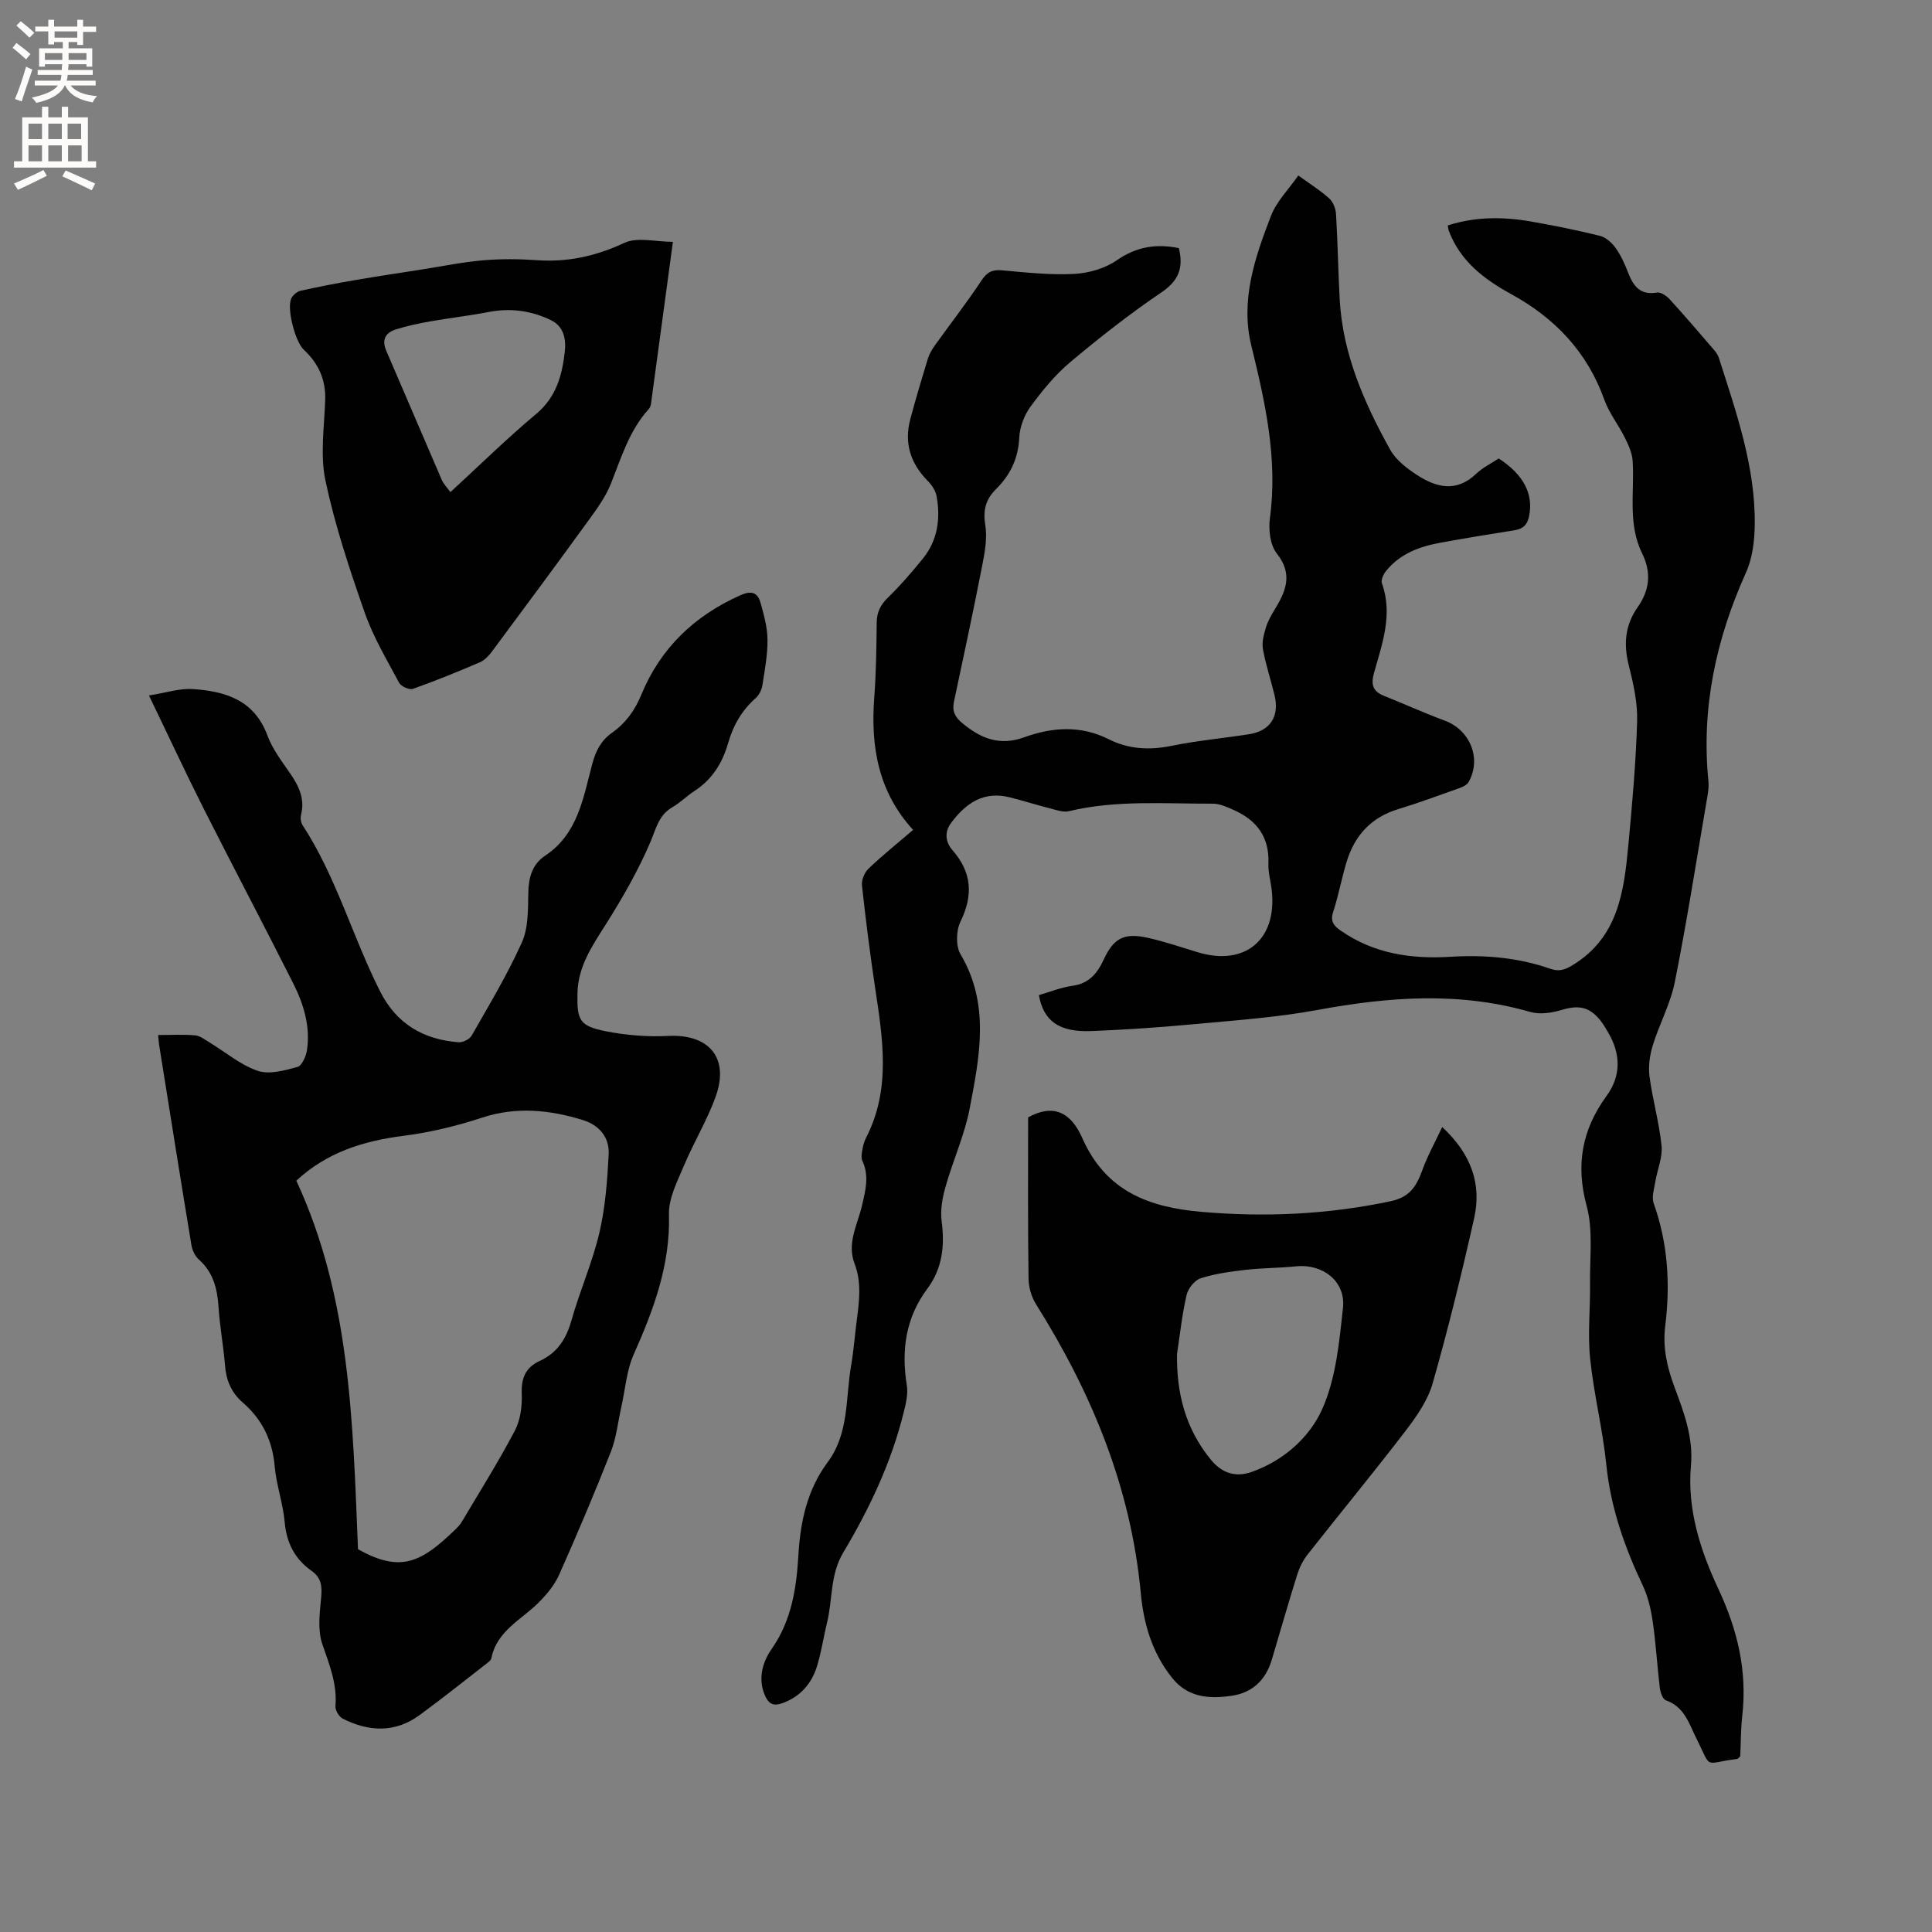
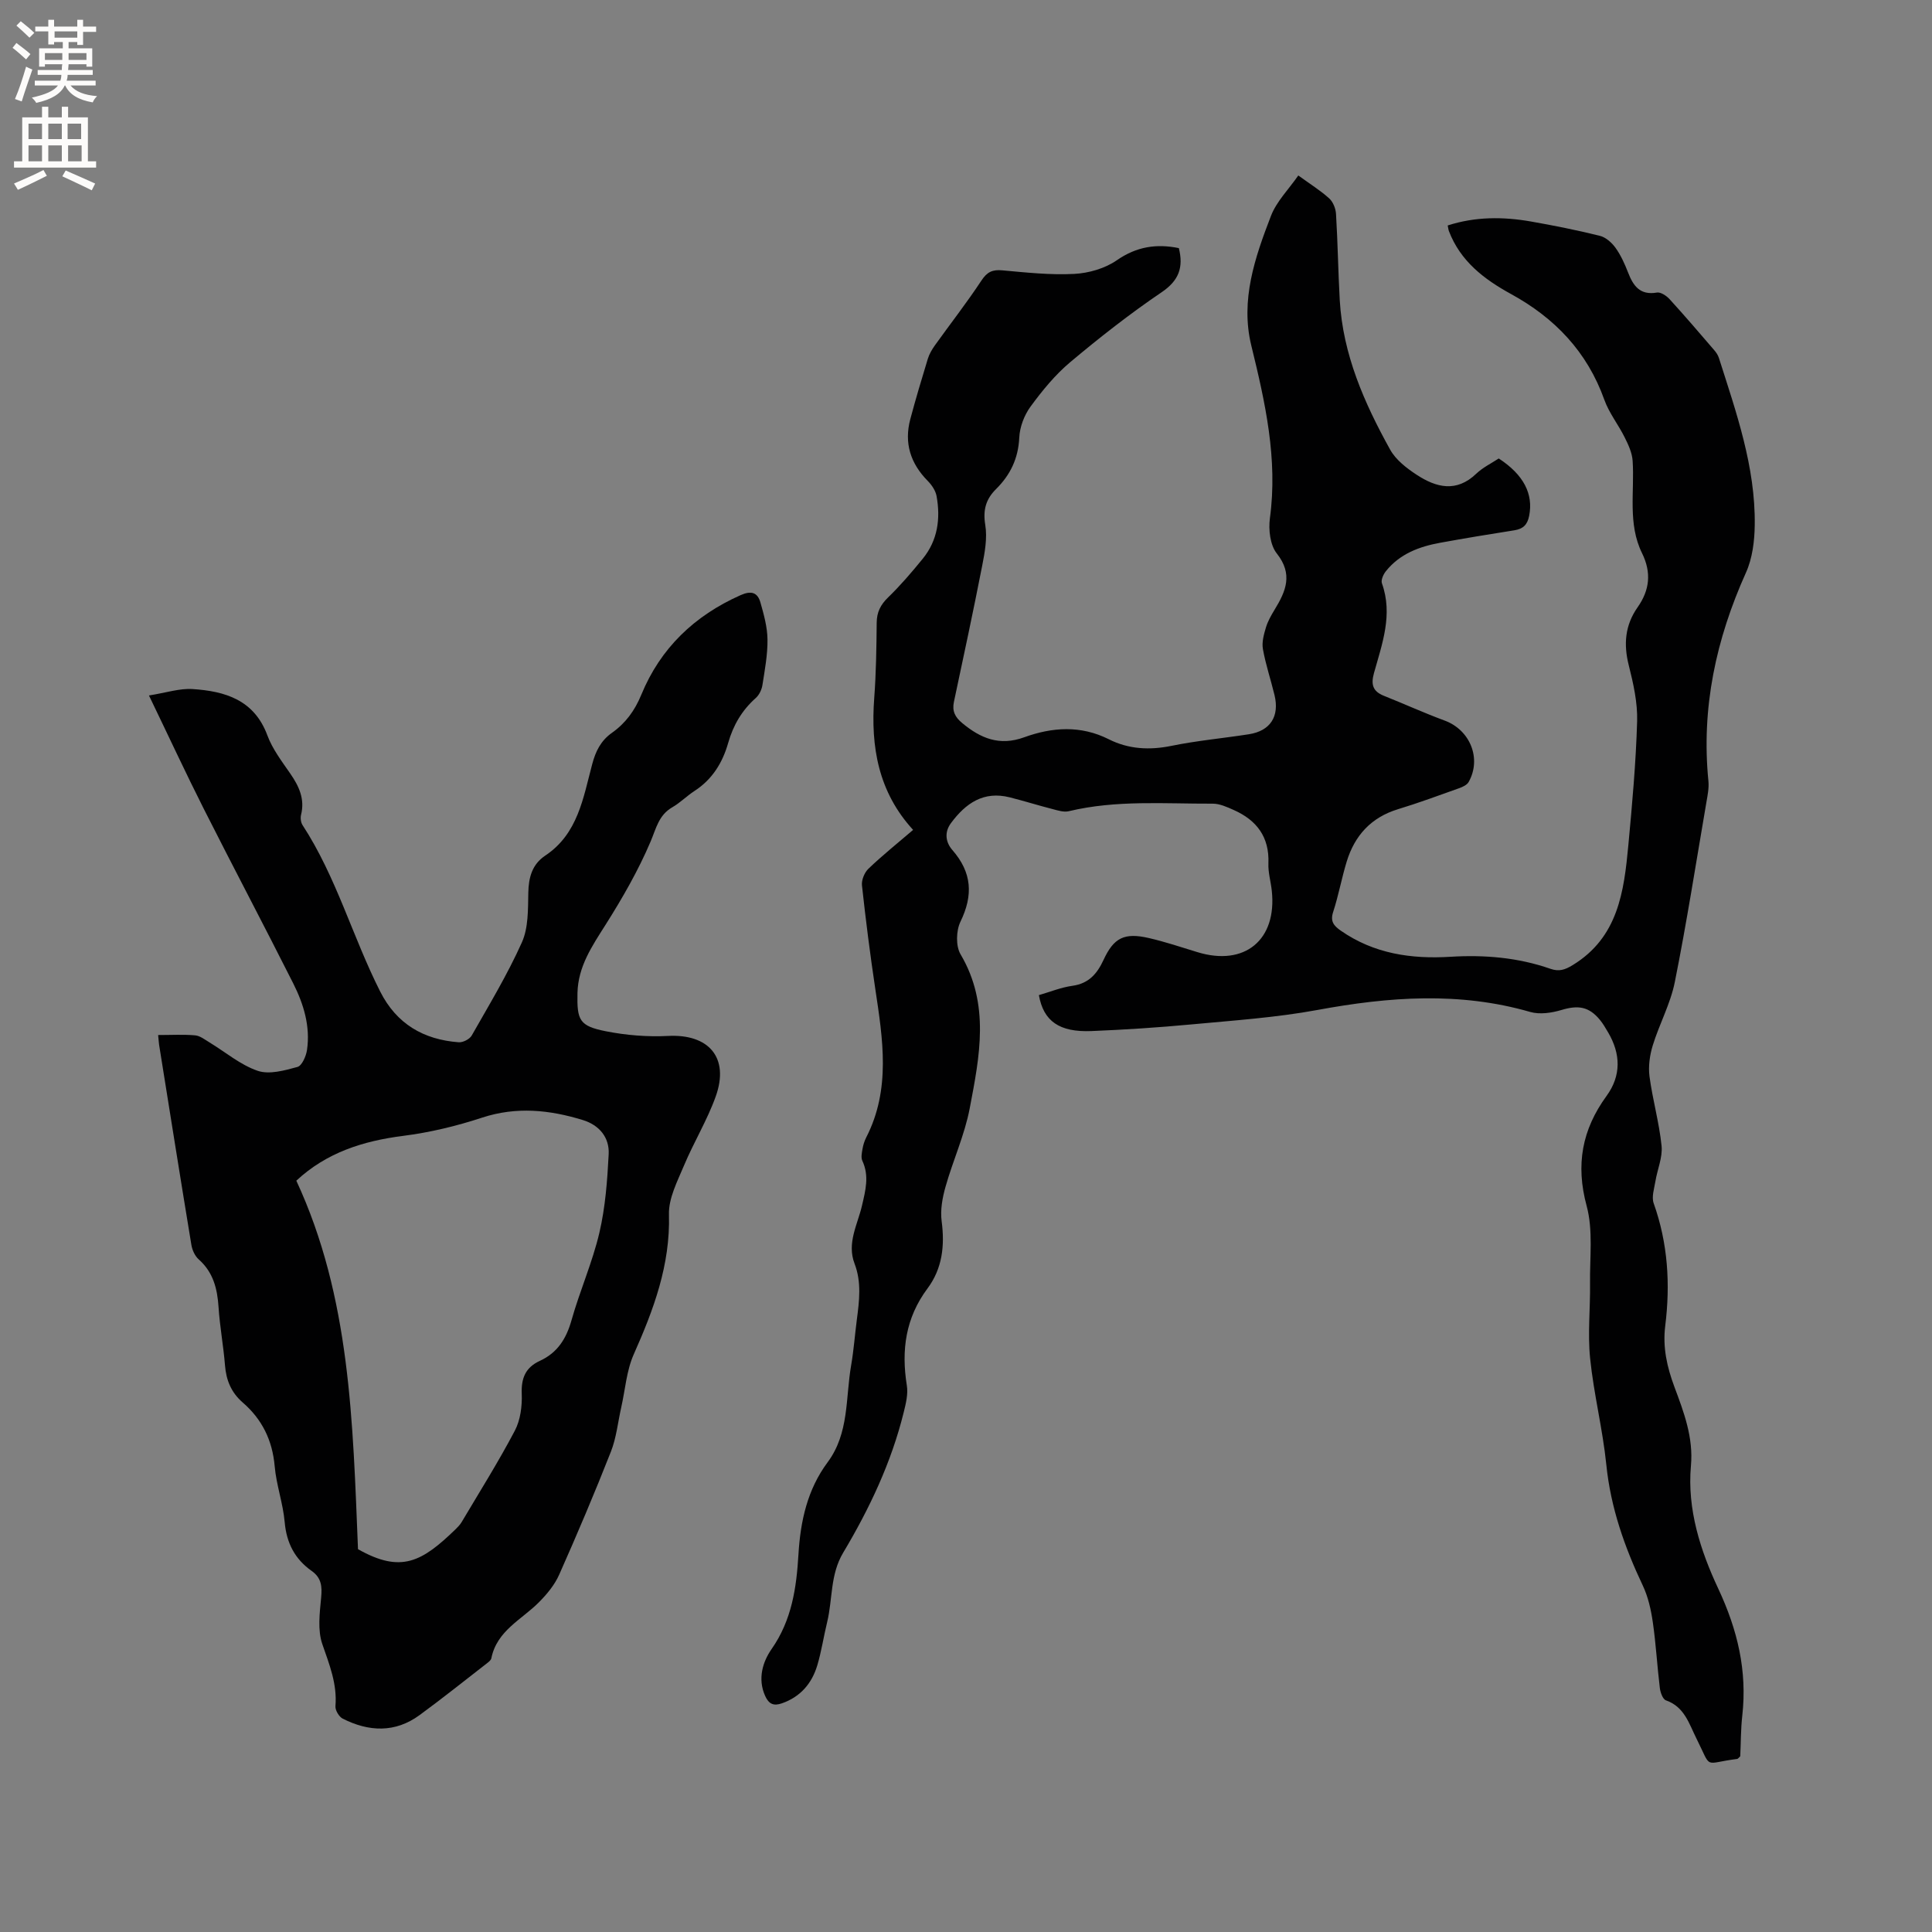
<svg xmlns="http://www.w3.org/2000/svg" enable-background="new 0 0 400 400" viewBox="0 0 400 400">
  <rect x="0" y="0" width="400" height="400" fill="#808080" stroke="none" />
  <g fill="#010102">
    <path d="m189.05 171.82c-7.2-7.85-8.81-17.21-8.05-27.31.39-5.18.46-10.38.51-15.58.02-2.18.78-3.7 2.35-5.23 2.58-2.5 4.93-5.25 7.2-8.04 3.08-3.79 3.69-8.27 2.85-12.93-.2-1.14-.99-2.31-1.83-3.16-3.58-3.63-4.93-7.85-3.61-12.8 1.12-4.19 2.36-8.35 3.63-12.5.3-.98.86-1.92 1.46-2.77 3.2-4.47 6.6-8.82 9.63-13.41 1.17-1.78 2.27-2.31 4.32-2.12 4.96.45 9.96 1 14.9.74 3.01-.16 6.38-1.13 8.82-2.83 4.11-2.85 8.24-3.45 12.84-2.51.98 3.98.03 6.7-3.56 9.13-6.57 4.45-12.85 9.38-18.93 14.48-3.12 2.62-5.79 5.89-8.21 9.19-1.31 1.78-2.24 4.23-2.34 6.42-.2 4.32-1.85 7.74-4.81 10.67-2.11 2.09-2.74 4.34-2.23 7.42.44 2.7-.09 5.65-.63 8.4-1.84 9.43-3.86 18.83-5.86 28.23-.41 1.91.24 3.17 1.7 4.38 3.81 3.17 7.72 4.82 12.84 2.96 5.78-2.1 11.7-2.53 17.53.41 4.09 2.06 8.41 2.29 12.97 1.36 5.28-1.08 10.69-1.57 16.02-2.4 4.44-.69 6.39-3.68 5.31-8.13-.77-3.18-1.83-6.31-2.4-9.52-.25-1.42.2-3.04.63-4.47.39-1.3 1.1-2.53 1.81-3.7 2.32-3.8 3.84-7.32.43-11.62-1.38-1.74-1.74-4.92-1.42-7.29 1.66-12.27-.97-23.98-3.85-35.74-2.3-9.41.75-18.24 4.06-26.83 1.16-3.02 3.67-5.51 5.67-8.39 2.55 1.85 4.63 3.14 6.41 4.76.8.73 1.34 2.11 1.4 3.23.36 5.93.44 11.87.77 17.8.64 11.26 5.08 21.32 10.44 30.98 1.17 2.1 3.38 3.82 5.46 5.18 4.05 2.66 8.24 3.75 12.37-.21 1.35-1.29 3.12-2.14 4.65-3.15 5.18 3.38 7.18 7.36 6.3 11.86-.36 1.85-1.24 2.72-3.06 3.01-5.12.8-10.24 1.65-15.35 2.58-4.35.79-8.4 2.3-11.27 5.91-.52.65-1.04 1.82-.81 2.48 2.32 6.47.05 12.52-1.64 18.58-.65 2.33-.29 3.78 2.03 4.71 4.22 1.68 8.36 3.57 12.61 5.14 5.24 1.93 7.69 7.85 4.96 12.71-.35.62-1.26 1.04-2 1.3-4.19 1.49-8.36 3.04-12.61 4.33-5.58 1.7-8.98 5.44-10.64 10.85-1.05 3.44-1.69 7.01-2.8 10.42-.65 1.97.13 2.87 1.57 3.88 6.88 4.79 14.6 5.91 22.73 5.41 7.04-.43 13.98.15 20.68 2.49 1.78.62 2.99.22 4.6-.76 9.43-5.75 10.63-15.24 11.53-24.82.8-8.55 1.57-17.11 1.82-25.68.11-3.84-.78-7.8-1.73-11.57-1.11-4.38-.77-8.32 1.83-12.02 2.5-3.56 2.9-7.17.91-11.22-2.99-6.08-1.52-12.7-1.94-19.1-.11-1.66-.89-3.34-1.65-4.86-1.31-2.64-3.23-5.04-4.21-7.78-3.54-9.92-10.25-16.93-19.31-21.89-5.62-3.08-10.49-6.81-12.87-13.04-.11-.28-.13-.6-.25-1.16 5.69-1.84 11.43-1.83 17.18-.83 4.8.84 9.58 1.8 14.31 2.97 1.23.3 2.48 1.41 3.25 2.48 1.1 1.53 1.9 3.31 2.59 5.08 1.08 2.8 2.47 4.8 6 4.19.78-.13 1.97.67 2.61 1.37 3.14 3.44 6.18 6.99 9.22 10.53.41.47.79 1.03.98 1.61 3.6 11.3 7.59 22.55 7.43 34.62-.04 3.31-.48 6.89-1.82 9.86-6.2 13.78-9.28 28.02-7.77 43.16.14 1.44-.17 2.94-.42 4.39-2.13 12.42-4.07 24.87-6.54 37.22-.9 4.5-3.21 8.7-4.57 13.13-.62 2.02-.94 4.32-.67 6.39.64 4.82 2.01 9.56 2.5 14.39.24 2.39-.88 4.89-1.28 7.36-.25 1.51-.82 3.23-.35 4.54 2.95 8.27 3.46 16.75 2.39 25.35-.56 4.47.37 8.55 1.91 12.68 1.95 5.23 3.94 10.44 3.41 16.3-.81 9.02 1.98 17.6 5.66 25.45 4 8.55 6.01 17 4.97 26.3-.32 2.83-.29 5.7-.42 8.4-.33.29-.47.53-.64.55-7.12.89-5.15 2.32-8.42-4.21-1.54-3.07-2.48-6.58-6.32-7.92-.66-.23-1.16-1.64-1.27-2.56-.55-4.52-.8-9.09-1.45-13.59-.37-2.58-.96-5.24-2.06-7.58-3.79-8-6.67-16.16-7.57-25.07-.75-7.36-2.6-14.62-3.35-21.98-.53-5.12.05-10.36-.02-15.54-.07-5.37.66-11-.7-16.04-2.31-8.55-.96-15.8 4.12-22.78 3.06-4.2 2.94-8.7.33-13.14-.53-.91-1.07-1.84-1.74-2.65-2.27-2.73-4.49-3.03-7.9-2.01-2.03.61-4.5.98-6.47.42-14.68-4.24-29.28-3.15-44.06-.42-8.62 1.59-17.44 2.18-26.18 3-6.85.64-13.73 1.09-20.61 1.37-6.67.27-9.94-2.04-10.9-7.44 2.29-.66 4.57-1.6 6.94-1.93 3.39-.47 5.12-2.5 6.44-5.35 2.13-4.61 4.31-5.71 9.38-4.54 3.4.78 6.72 1.9 10.06 2.92 9.79 3 16.5-2.52 15.4-12.71-.2-1.9-.78-3.79-.7-5.67.22-5.44-2.41-8.93-7.16-11.04-1.39-.62-2.92-1.33-4.39-1.32-9.94.04-19.94-.8-29.77 1.56-1.03.25-2.28-.15-3.37-.44-2.97-.76-5.9-1.68-8.87-2.43-5.4-1.36-9.1 1.21-12.15 5.32-1.49 1.99-1.04 4.08.27 5.58 4.07 4.66 4.35 9.36 1.68 14.85-.9 1.86-.99 5.05.03 6.76 6.13 10.37 3.93 21.16 1.9 31.83-1.05 5.55-3.48 10.82-5.02 16.29-.65 2.29-1.11 4.83-.8 7.15.67 5.07.13 9.8-2.93 13.9-4.55 6.1-5.45 12.78-4.28 20.08.29 1.78-.2 3.77-.65 5.58-2.56 10.37-7.09 19.94-12.53 29.05-2.72 4.55-2.16 9.61-3.32 14.39-.73 2.98-1.17 6.04-2.05 8.97-1.13 3.73-3.48 6.48-7.3 7.82-1.72.6-2.72.18-3.49-1.54-1.6-3.56-.47-7.1 1.34-9.69 4.2-6.01 5.15-12.7 5.56-19.59.41-6.91 1.85-13.44 6.03-19.07 4.5-6.04 3.7-13.3 4.88-20.09.54-3.13.77-6.31 1.18-9.46.51-3.89.99-7.77-.47-11.58-1.64-4.28.63-8.1 1.54-12.04.73-3.15 1.53-6.12.07-9.26-.31-.67-.11-1.64.03-2.44.14-.83.4-1.67.78-2.41 5.11-9.98 3.43-20.34 1.87-30.73-1.07-7.12-1.98-14.28-2.76-21.44-.12-1.11.52-2.67 1.35-3.46 2.87-2.75 6.02-5.27 9.24-8.03z" />
    <path d="m32.74 214.29c2.83 0 5.27-.15 7.67.07 1.02.09 2.01.89 2.96 1.46 3.32 2.01 6.4 4.66 9.98 5.88 2.4.82 5.57-.07 8.23-.8.93-.25 1.79-2.22 1.98-3.51.72-4.89-.69-9.5-2.85-13.79-6.09-12.09-12.42-24.06-18.52-36.14-3.76-7.45-7.27-15.02-11.35-23.47 3.58-.57 6.33-1.5 9.01-1.33 6.74.44 12.78 2.22 15.51 9.6 1.05 2.83 2.99 5.37 4.73 7.89 1.81 2.62 3.06 5.26 2.24 8.55-.16.65-.05 1.58.31 2.13 7 10.73 10.35 23.15 16.08 34.47 3.39 6.7 8.97 9.94 16.24 10.49.89.07 2.27-.64 2.7-1.39 3.61-6.35 7.41-12.64 10.39-19.29 1.36-3.03 1.26-6.82 1.33-10.27.06-3.2.8-5.89 3.5-7.69 6.79-4.52 7.86-11.96 9.73-18.94.71-2.68 1.78-4.86 4.09-6.49 2.8-1.98 4.71-4.57 6.07-7.87 3.96-9.65 11.01-16.39 20.56-20.63 2.2-.98 3.51-.58 4.11 1.52.71 2.5 1.43 5.09 1.46 7.65.04 3.15-.56 6.33-1.05 9.46-.15.94-.66 2.02-1.36 2.65-2.87 2.55-4.68 5.63-5.73 9.32-1.15 4.06-3.28 7.55-6.96 9.93-1.6 1.04-2.97 2.44-4.61 3.39-2.82 1.63-3.33 4.35-4.49 7.09-2.54 5.98-5.83 11.7-9.31 17.21-2.81 4.44-5.71 8.66-5.83 14.16-.12 5.64.39 6.82 5.87 7.91 4.2.83 8.61 1.19 12.88.97 8.44-.44 12.74 4.49 9.88 12.51-1.76 4.93-4.55 9.48-6.58 14.33-1.37 3.27-3.21 6.78-3.11 10.14.29 10.44-3.17 19.68-7.29 28.94-1.5 3.38-1.76 7.31-2.59 10.98-.69 3.06-1 6.26-2.13 9.15-3.37 8.57-6.97 17.06-10.71 25.47-.94 2.13-2.55 4.07-4.21 5.74-3.59 3.61-8.7 5.88-9.84 11.58-.07.36-.47.7-.79.95-4.68 3.63-9.3 7.33-14.08 10.83-5.07 3.71-10.51 3.45-15.9.73-.77-.39-1.58-1.75-1.51-2.59.38-4.6-1.26-8.62-2.72-12.85-1-2.91-.54-6.43-.24-9.63.22-2.32.06-4.09-1.97-5.52-3.47-2.45-5.2-5.78-5.58-10.11-.34-3.88-1.73-7.67-2.07-11.56-.47-5.37-2.61-9.73-6.61-13.19-2.39-2.07-3.44-4.63-3.68-7.73-.32-4.01-1.07-7.99-1.33-12-.25-3.83-1.09-7.23-4.11-9.91-.79-.7-1.35-1.95-1.52-3.02-2.28-13.8-4.47-27.61-6.68-41.41-.08-.55-.1-1.07-.2-2.02zm41.38 106.45c8.96 5.07 13.26 2.6 20.25-4.17.45-.44.9-.92 1.22-1.46 3.72-6.27 7.61-12.46 11-18.9 1.16-2.21 1.53-5.09 1.43-7.63-.13-3.26.79-5.47 3.75-6.83 3.62-1.66 5.46-4.55 6.54-8.36 1.72-6.11 4.33-11.98 5.78-18.14 1.24-5.29 1.65-10.83 1.93-16.28.18-3.49-1.96-6.04-5.36-7.08-6.88-2.11-13.74-2.83-20.86-.49-5.29 1.74-10.81 3.07-16.34 3.77-8.32 1.06-15.88 3.47-22.11 9.28 11.21 24.13 11.69 49.96 12.77 76.29z" />
-     <path d="m212.86 231.34c5.13-2.83 8.8-1.18 11.21 4.27 4.94 11.2 14.04 14.36 24.68 15.29 13.14 1.15 26.22.55 39.2-2.21 3.91-.83 5.32-3.09 6.5-6.36 1.08-2.99 2.65-5.81 4.14-8.99 6.05 5.62 8.2 11.84 6.61 18.91-2.57 11.44-5.36 22.84-8.57 34.11-1 3.53-3.3 6.85-5.58 9.83-6.64 8.67-13.59 17.09-20.34 25.67-.95 1.21-1.68 2.7-2.14 4.17-1.84 5.86-3.51 11.76-5.27 17.64-1.24 4.13-3.98 6.78-8.23 7.41-4.61.68-9.07.46-12.38-3.67-4.15-5.17-5.92-11.23-6.51-17.63-2.04-21.82-10.15-41.39-21.68-59.75-.95-1.51-1.53-3.51-1.55-5.29-.16-10.98-.09-21.99-.09-33.4zm30.83 48.98c-.12 8.15 1.75 15.5 7.04 21.93 2.4 2.92 5.28 3.61 8.44 2.49 6.57-2.33 11.95-7.11 14.58-13 2.85-6.38 3.53-13.88 4.3-20.98.59-5.5-4.22-9.15-9.74-8.58-3.47.36-6.98.33-10.44.73-3.13.36-6.3.79-9.28 1.74-1.25.4-2.61 2.12-2.92 3.47-.93 4-1.36 8.12-1.98 12.2z" />
-     <path d="m139.32 50.07c-1.54 11.46-3.03 22.46-4.53 33.46-.05.4-.21.87-.47 1.16-4.04 4.44-5.69 10.06-7.85 15.47-1.01 2.52-2.63 4.84-4.24 7.06-6.72 9.26-13.53 18.47-20.36 27.65-.66.89-1.54 1.83-2.52 2.25-4.57 1.96-9.17 3.84-13.86 5.5-.74.26-2.45-.5-2.85-1.25-2.54-4.75-5.35-9.45-7.12-14.5-3.14-8.97-6.16-18.05-8.13-27.32-1.14-5.35-.25-11.17-.06-16.77.14-4.23-1.44-7.59-4.45-10.39-1.77-1.64-3.6-8.69-2.54-10.67.36-.68 1.19-1.37 1.92-1.53 3.77-.84 7.57-1.57 11.39-2.22 4.65-.8 9.33-1.5 13.99-2.23 4.14-.65 8.26-1.5 12.42-1.85 3.68-.31 7.43-.28 11.12-.02 6.39.45 12.21-.85 18.07-3.58 2.73-1.27 6.52-.22 10.07-.22zm-46.07 51.82c6.01-5.52 11.67-11.09 17.75-16.18 4.15-3.47 5.37-7.95 5.93-12.84.3-2.61-.17-5.27-2.84-6.57-4.08-1.99-8.4-2.58-12.94-1.7-4.02.78-8.11 1.24-12.15 1.95-2.37.42-4.74.93-7.03 1.65-2.12.66-3 2.1-2.01 4.39 3.86 8.92 7.65 17.86 11.51 26.78.37.85 1.08 1.54 1.78 2.52z" />
  </g>
  <path d="m2.6 9.9.8-1c.9.7 1.9 1.4 2.9 2.3l-.9 1.1c-1.1-1-2-1.8-2.8-2.4zm.5 10.6c.9-2.1 1.6-4.3 2.3-6.7.4.2.8.4 1.3.6-.7 2.1-1.5 4.3-2.2 6.6zm.3-15.2.9-.9c1 .8 2 1.6 2.8 2.4l-1 1c-.9-.9-1.8-1.7-2.7-2.5zm12.6-1.2h1.2v1.4h2.7v1.1h-2.7v2.7h-1.2v-.6h-1.8v1.3h4.9v3.8h-1.2v-.5h-3.7c0 .4-.1.9-.1 1.2h5.1v1h-5.2c0 .5-.1.9-.2 1.2h6v1h-5.2c1.1 1.3 2.9 2 5.5 2.2-.4.4-.7.8-.9 1.3-2.9-.5-4.8-1.6-5.7-3.5h-.1c-.8 1.7-2.7 2.9-5.9 3.6-.2-.4-.6-.8-.9-1.1 2.8-.6 4.6-1.4 5.4-2.5h-4.8v-1h5.3c.1-.3.2-.7.2-1.2h-4.9v-1h5c0-.4 0-.8.1-1.2h-3.6v.5h-1.2v-3.8h4.9v-1.3h-1.8v.5h-1.2v-2.7h-2.7v-1h2.7v-1.4h1.2v1.4h4.8zm-6.7 8.3h3.6c0-.4 0-.9 0-1.4h-3.6zm1.9-4.6h4.8v-1.3h-4.7v1.3zm6.7 3.2h-3.7v1.4h3.7z" fill="#fcfbfa" />
  <path d="m8.7 22.1h1.3v2.2h2.8v-2.2h1.3v2.2h4.1v9.1h1.7v1.3h-17v-1.3h1.7v-9.1h4.1zm.3 13.1.7 1.2c-1.8.9-3.8 1.9-6 2.9-.2-.4-.5-.8-.8-1.3 2.3-1 4.4-1.9 6.1-2.8zm-3.1-6.4h2.8v-3.2h-2.8zm0 4.6h2.8v-3.3h-2.8zm4.1-4.6h2.8v-3.2h-2.8zm0 4.6h2.8v-3.3h-2.8zm3.6 1.9c2.1.9 4.1 1.8 6.1 2.7l-.7 1.4c-2.2-1.1-4.2-2-6.1-2.9zm3.2-9.7h-2.8v3.2h2.8zm-2.7 7.8h2.8v-3.3h-2.8z" fill="#fcfbfa" />
</svg>